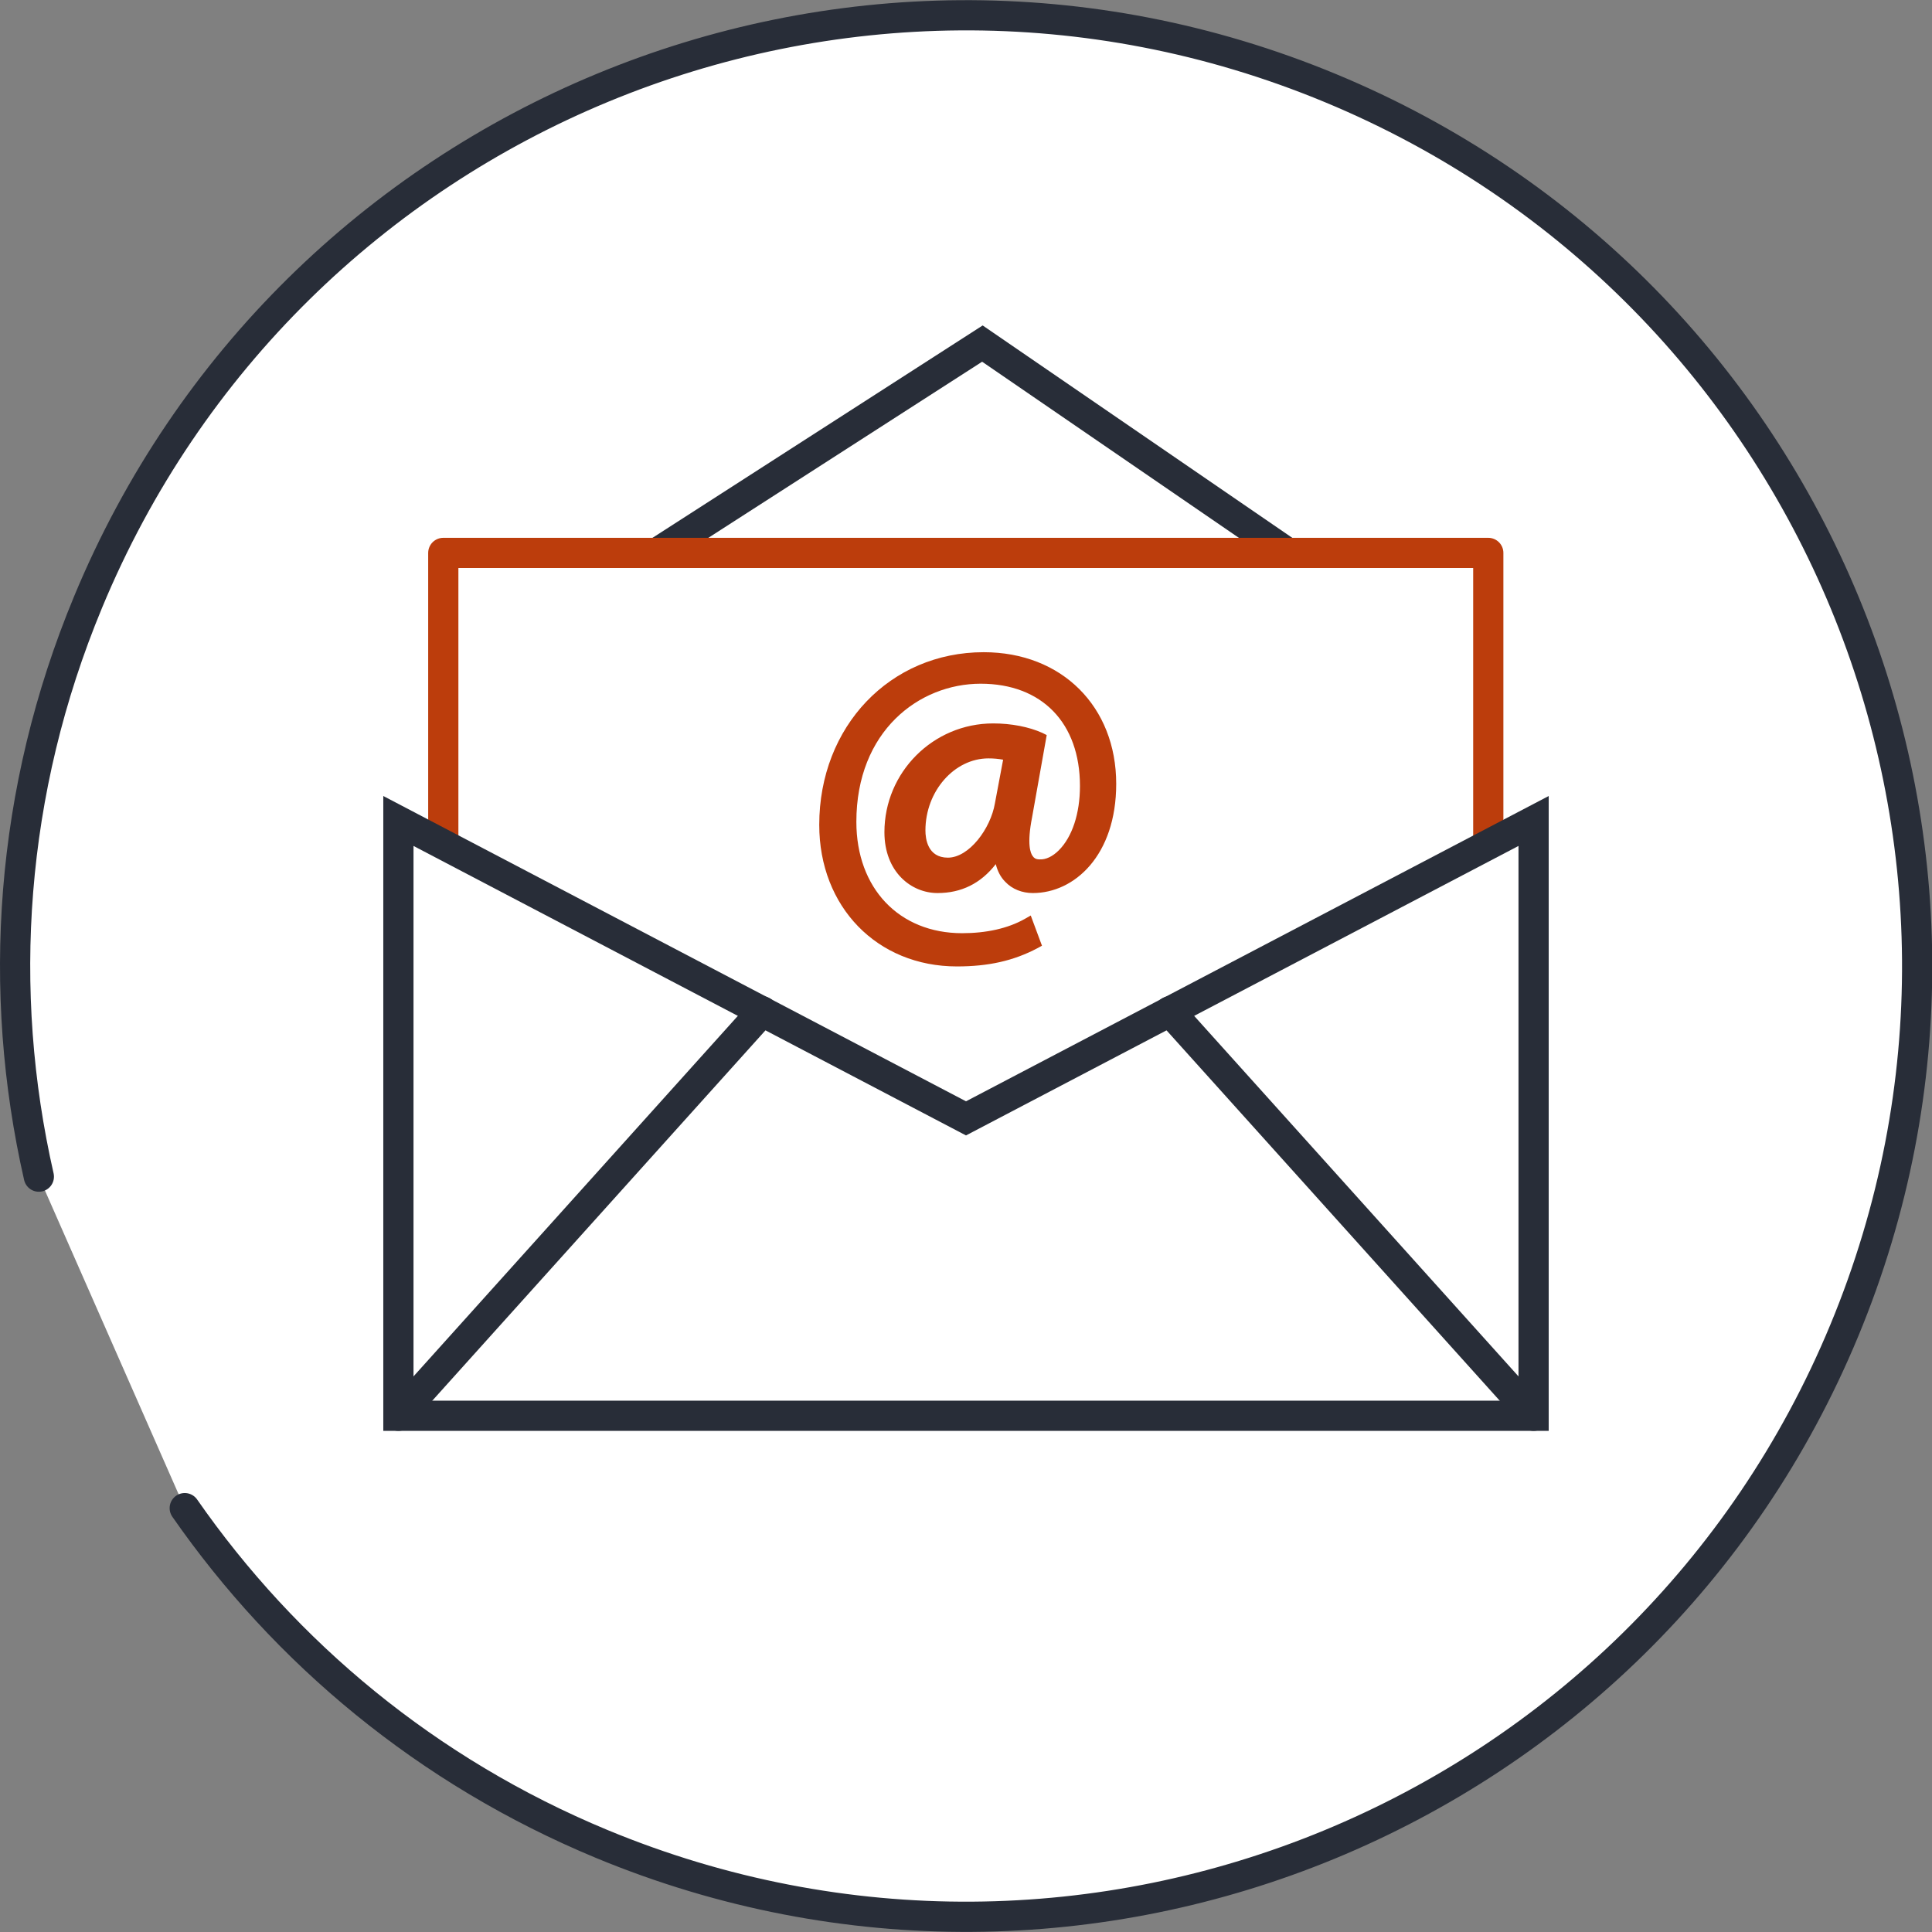
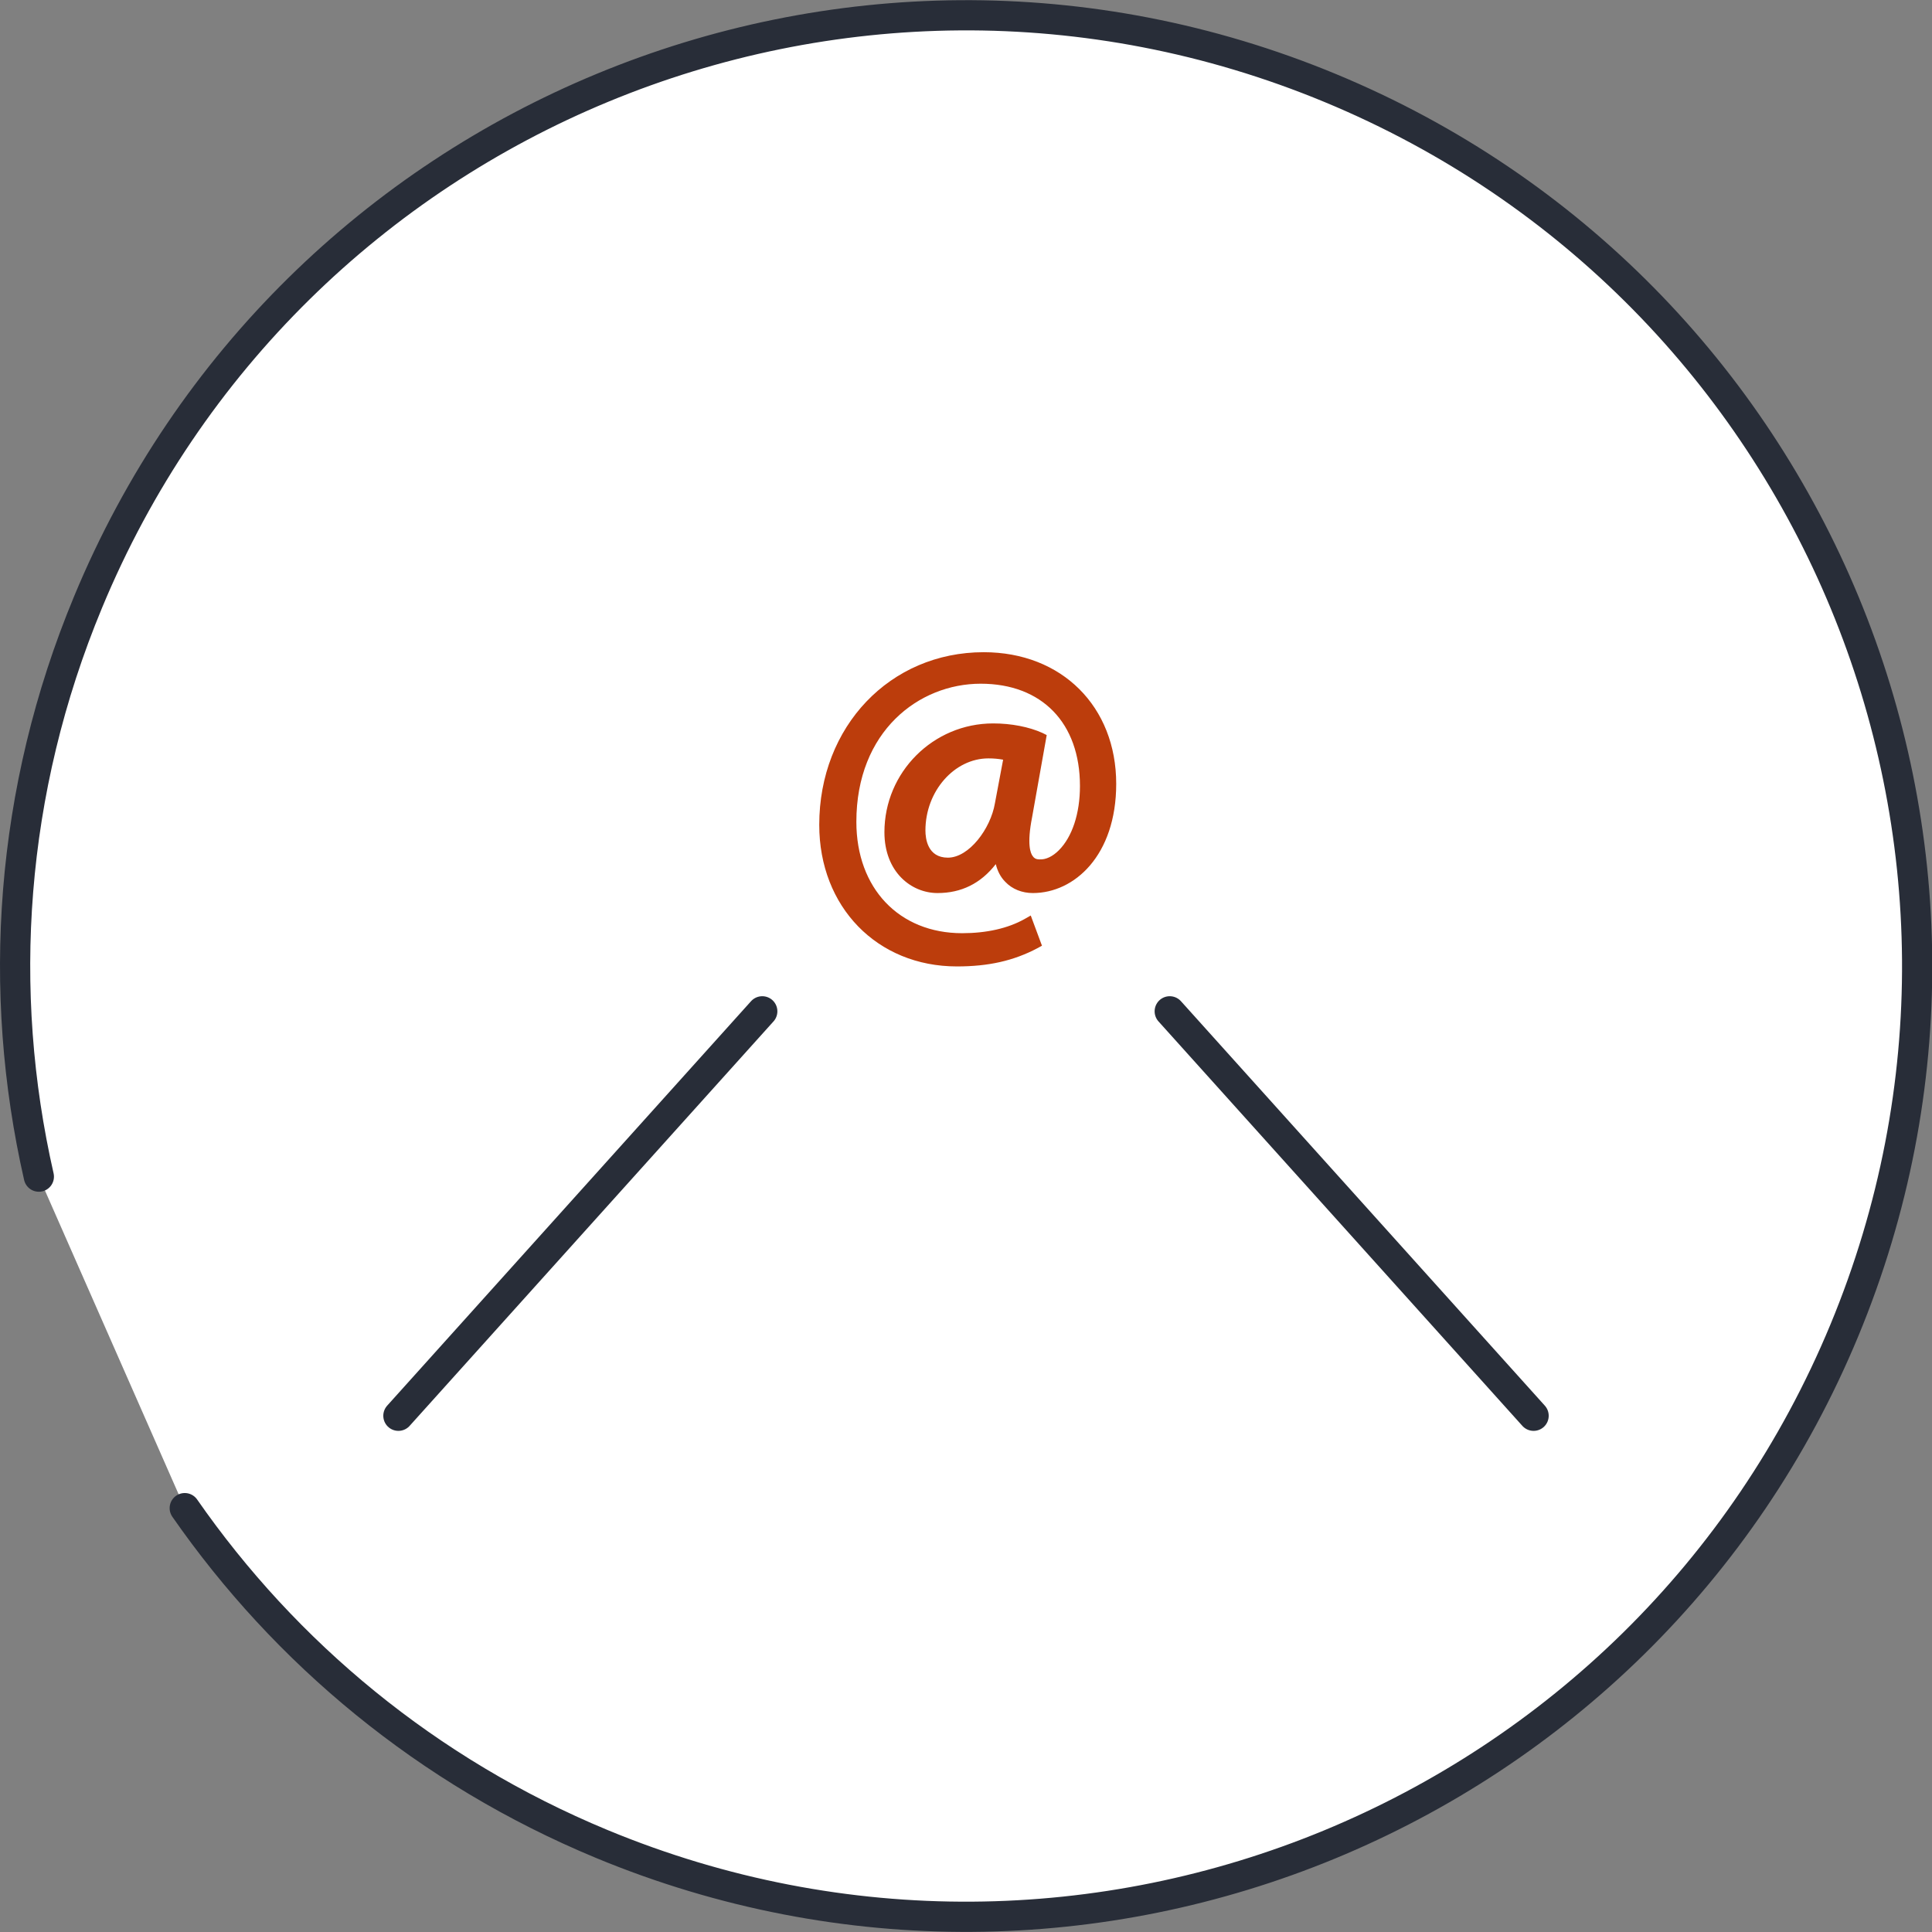
<svg xmlns="http://www.w3.org/2000/svg" version="1.1" id="Layer_1" x="0px" y="0px" viewBox="0 0 447.6 447.6" style="enable-background:new 0 0 447.6 447.6;" xml:space="preserve">
  <rect x="0" y="0" width="447.6" height="447.6" fill="#808080" stroke="none" />
  <style type="text/css">
	.st0{fill:#FFFFFF;stroke:#282D38;stroke-width:7;stroke-linecap:round;stroke-miterlimit:10;}
	.st1{fill:none;stroke:#282D38;stroke-width:7;stroke-linecap:round;stroke-miterlimit:10;}
	.st2{fill:none;stroke:#BC3D0C;stroke-width:7;stroke-linecap:round;stroke-linejoin:round;stroke-miterlimit:10;}
	.st3{fill:#BC3D0C;}
</style>
  <g>
    <path class="st0" d="M9,272.6c-9.8-43-6.8-89.3,11.4-133.1C67,27.1,195.8-26.2,308.2,20.4s165.7,175.4,119.1,287.8   S251.8,473.8,139.4,427.2c-40.5-16.8-73.3-44.3-96.6-77.8" />
    <g>
-       <polyline class="st1" points="152.2,128.1 227.6,79.6 298.3,128.1   " />
-       <polyline class="st2" points="102.7,193.6 102.7,128.1 344.8,128.1 344.8,193.6   " />
-       <polygon class="st1" points="355.3,328 92.3,328 92.3,190.2 223.8,259.1 355.3,190.2   " />
      <line class="st1" x1="271" y1="234.3" x2="355.3" y2="328" />
      <line class="st1" x1="176.6" y1="234.3" x2="92.3" y2="328" />
      <path class="st3" d="M242.5,170.3l-1-0.5c-3.1-1.4-7.2-2.2-11.4-2.2c-13.9,0-25.2,11.3-25.2,25.2c0,9.2,6.2,14.1,12.3,14.1    c5.5,0,10-2.2,13.5-6.7c0.4,1.6,1.1,3,2.2,4.1c1.6,1.7,3.9,2.6,6.4,2.6c9.6,0,19.3-8.7,19.3-25.3c0-17.9-12.6-30.5-30.7-30.5    c-21.7,0-38.1,17.2-38.1,40c0,19,13.4,32.8,31.9,32.8c7.3,0,13.1-1.3,18.6-4.2l1.1-0.6l-2.6-7l-1.4,0.8c-3.9,2.2-8.9,3.3-14.5,3.3    c-14.6,0-24.5-10.4-24.5-25.8c0-21,14.5-32,28.8-32c14.2,0,23,9.1,23,23.7c0,6.4-1.8,11.8-4.9,14.9c-1.4,1.4-3,2.2-4.5,2.1    c-0.9,0-1.3-0.4-1.5-0.7c-0.6-0.7-1.4-2.9-0.2-9L242.5,170.3z M219.6,198.7c-4.7,0-5.2-4.4-5.2-6.3c0-9.1,6.7-16.7,14.6-16.7    c1.2,0,2.3,0.1,3.4,0.3l-1.9,10.1C229.5,192,224.5,198.7,219.6,198.7z" />
    </g>
  </g>
</svg>